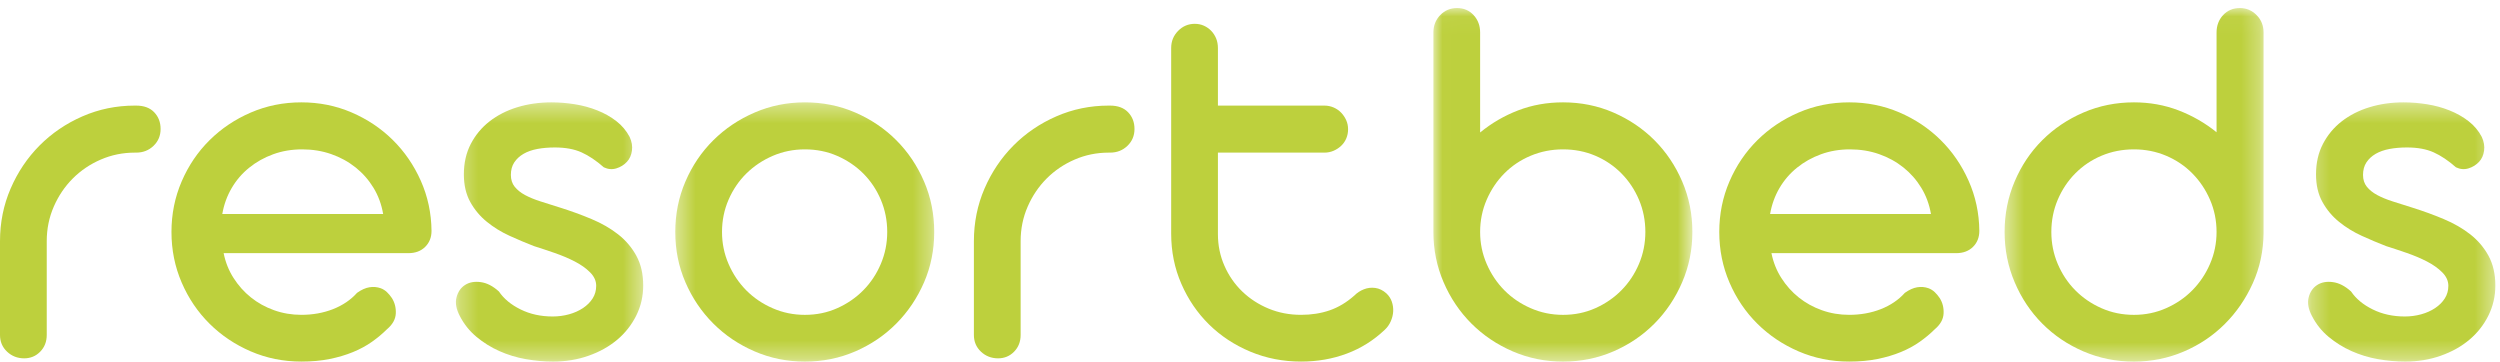
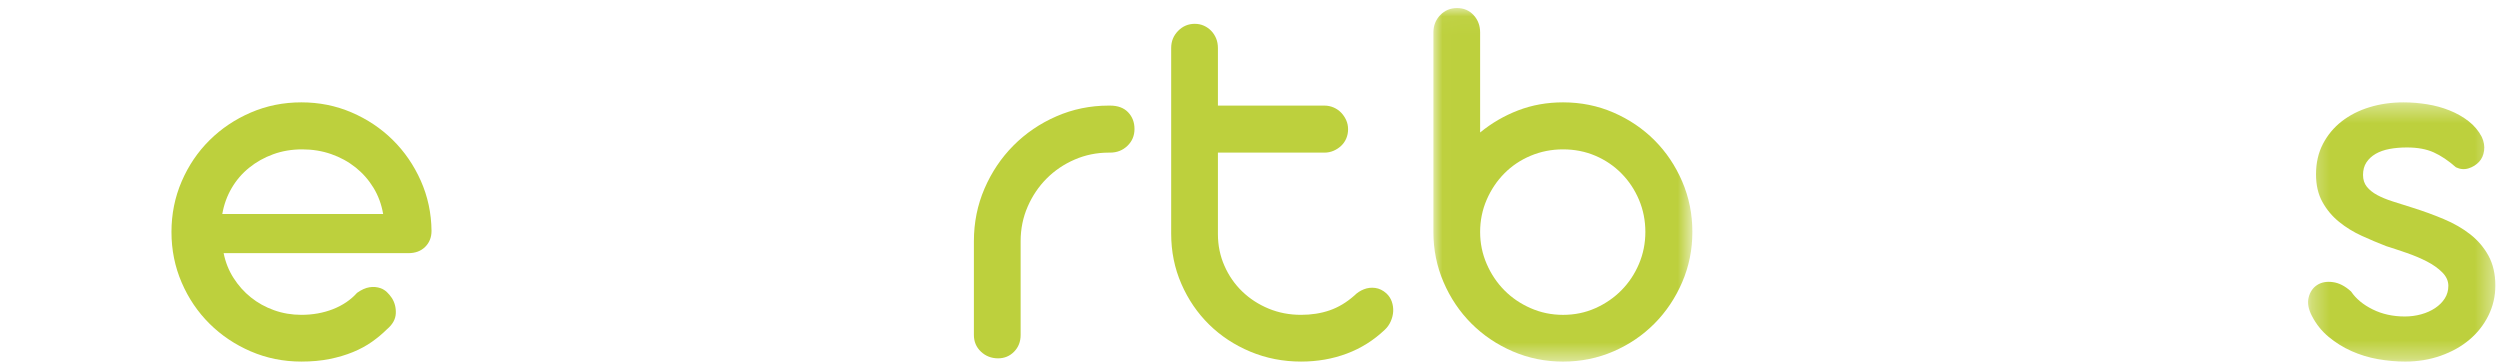
<svg xmlns="http://www.w3.org/2000/svg" xmlns:xlink="http://www.w3.org/1999/xlink" width="138px" height="20px" viewBox="0 0 138 20" version="1.1">
  <title>Group 26</title>
  <desc>Created with Sketch.</desc>
  <defs>
    <polygon id="path-1" points="0.277 0.357 10.616 0.357 10.616 14.667 0.277 14.667" />
    <polygon id="path-3" points="0.386 0.357 14.68 0.357 14.68 14.667 0.386 14.667" />
    <polygon id="path-5" points="0.012 0.041 14.308 0.041 14.308 19.556 0.012 19.556" />
-     <polygon id="path-7" points="0.432 0.041 14.727 0.041 14.727 19.556 0.432 19.556" />
    <polygon id="path-9" points="0.293 0.357 10.632 0.357 10.632 14.667 0.293 14.667" />
  </defs>
  <g id="Symbols" stroke="none" stroke-width="1" fill="none" fill-rule="evenodd">
    <g id="NavBar-signed-in" transform="translate(-25, -20)">
      <g id="Nav-Bar">
        <g id="Group-26" transform="translate(25, 20)">
-           <path d="M7.455,8.425 L7.44,8.425 C6.78,8.425 6.155,8.552 5.565,8.807 C4.975,9.062 4.46,9.41 4.02,9.85 C3.58,10.29 3.23,10.807 2.97,11.402 C2.71,11.997 2.58,12.635 2.58,13.314 L2.58,18.49 C2.58,18.86 2.46,19.167 2.22,19.412 C1.98,19.657 1.685,19.78 1.335,19.78 C0.965,19.78 0.65,19.657 0.39,19.412 C0.13,19.167 0,18.86 0,18.49 L0,13.314 C0,12.285 0.195,11.317 0.585,10.412 C0.975,9.507 1.507,8.714 2.182,8.034 C2.858,7.354 3.647,6.817 4.553,6.422 C5.457,6.027 6.42,5.829 7.44,5.829 L7.455,5.829 L7.515,5.829 C7.945,5.829 8.278,5.952 8.512,6.197 C8.747,6.442 8.865,6.75 8.865,7.119 C8.865,7.49 8.735,7.8 8.475,8.05 C8.215,8.3 7.895,8.425 7.515,8.425 L7.455,8.425 Z" id="Fill-1" fill="#BDD03D" />
          <path d="M21.15,11.814 C21.06,11.285 20.882,10.802 20.618,10.367 C20.353,9.932 20.022,9.557 19.628,9.242 C19.233,8.927 18.785,8.682 18.285,8.507 C17.785,8.332 17.25,8.245 16.68,8.245 C16.11,8.245 15.578,8.334 15.082,8.514 C14.587,8.694 14.145,8.942 13.755,9.257 C13.365,9.572 13.042,9.947 12.788,10.382 C12.533,10.817 12.36,11.294 12.27,11.814 L21.15,11.814 Z M12.345,13.974 C12.445,14.474 12.627,14.932 12.893,15.347 C13.158,15.762 13.478,16.12 13.853,16.419 C14.228,16.72 14.653,16.955 15.128,17.124 C15.602,17.294 16.105,17.379 16.635,17.379 C17.265,17.379 17.847,17.274 18.382,17.065 C18.918,16.854 19.36,16.554 19.71,16.164 C19.95,15.994 20.177,15.892 20.393,15.857 C20.607,15.822 20.815,15.84 21.015,15.91 C21.145,15.959 21.26,16.032 21.36,16.127 C21.46,16.222 21.55,16.329 21.63,16.45 C21.79,16.7 21.863,16.985 21.848,17.305 C21.833,17.624 21.67,17.914 21.36,18.175 C21.12,18.414 20.845,18.645 20.535,18.865 C20.225,19.084 19.875,19.274 19.485,19.434 C19.095,19.595 18.665,19.722 18.195,19.817 C17.725,19.912 17.205,19.959 16.635,19.959 C15.645,19.959 14.715,19.772 13.845,19.397 C12.975,19.022 12.215,18.512 11.565,17.867 C10.915,17.222 10.402,16.465 10.028,15.595 C9.653,14.725 9.465,13.794 9.465,12.805 C9.465,11.814 9.653,10.885 10.028,10.014 C10.402,9.144 10.915,8.387 11.565,7.742 C12.215,7.097 12.975,6.587 13.845,6.212 C14.715,5.837 15.645,5.65 16.635,5.65 C17.615,5.65 18.538,5.834 19.402,6.204 C20.267,6.575 21.025,7.08 21.675,7.72 C22.325,8.36 22.842,9.112 23.228,9.977 C23.612,10.842 23.81,11.765 23.82,12.745 C23.82,13.104 23.702,13.399 23.467,13.63 C23.233,13.86 22.925,13.974 22.545,13.974 L12.345,13.974 Z" id="Fill-3" fill="#BDD03D" />
          <g id="Group-7" transform="translate(24.889, 5.293)">
            <mask id="mask-2" fill="white">
              <use xlink:href="#path-1" />
            </mask>
            <g id="Clip-6" />
-             <path d="M4.586,8.292 C4.146,8.121 3.696,7.932 3.236,7.722 C2.776,7.512 2.358,7.254 1.984,6.949 C1.609,6.644 1.303,6.28 1.068,5.854 C0.834,5.429 0.716,4.922 0.716,4.332 C0.716,3.702 0.844,3.142 1.098,2.652 C1.354,2.162 1.698,1.746 2.134,1.407 C2.568,1.067 3.078,0.807 3.663,0.627 C4.249,0.447 4.876,0.357 5.546,0.357 C5.976,0.357 6.409,0.392 6.844,0.462 C7.278,0.532 7.691,0.644 8.081,0.8 C8.471,0.954 8.821,1.152 9.131,1.392 C9.441,1.632 9.686,1.922 9.866,2.262 C9.986,2.522 10.029,2.777 9.994,3.027 C9.958,3.277 9.866,3.482 9.716,3.641 C9.556,3.812 9.361,3.932 9.131,4.002 C8.901,4.072 8.671,4.052 8.441,3.942 C8.021,3.572 7.611,3.297 7.211,3.117 C6.811,2.937 6.321,2.847 5.741,2.847 C5.391,2.847 5.068,2.874 4.774,2.929 C4.478,2.985 4.223,3.075 4.009,3.199 C3.794,3.325 3.623,3.482 3.498,3.672 C3.373,3.862 3.311,4.092 3.311,4.362 C3.311,4.622 3.381,4.839 3.521,5.014 C3.661,5.189 3.851,5.342 4.091,5.472 C4.331,5.601 4.616,5.719 4.946,5.824 C5.276,5.929 5.631,6.042 6.011,6.161 C6.621,6.352 7.206,6.564 7.766,6.8 C8.326,7.034 8.816,7.317 9.236,7.647 C9.656,7.977 9.991,8.372 10.241,8.832 C10.491,9.292 10.616,9.837 10.616,10.467 C10.616,11.057 10.489,11.609 10.234,12.124 C9.978,12.639 9.628,13.084 9.183,13.459 C8.738,13.834 8.211,14.129 7.601,14.344 C6.991,14.559 6.336,14.667 5.636,14.667 C5.146,14.667 4.646,14.621 4.136,14.532 C3.626,14.442 3.141,14.294 2.681,14.089 C2.221,13.885 1.798,13.622 1.414,13.302 C1.029,12.982 0.721,12.597 0.491,12.147 C0.291,11.767 0.231,11.425 0.311,11.119 C0.391,10.814 0.548,10.587 0.783,10.437 C1.018,10.286 1.306,10.234 1.646,10.28 C1.986,10.324 2.321,10.497 2.651,10.797 C2.921,11.197 3.318,11.527 3.844,11.786 C4.369,12.047 4.961,12.177 5.621,12.177 C5.931,12.177 6.231,12.137 6.521,12.057 C6.811,11.977 7.068,11.862 7.294,11.712 C7.518,11.561 7.696,11.385 7.826,11.179 C7.956,10.974 8.021,10.742 8.021,10.482 C8.021,10.212 7.909,9.965 7.683,9.74 C7.458,9.514 7.176,9.314 6.836,9.139 C6.496,8.965 6.123,8.807 5.718,8.667 C5.314,8.527 4.936,8.402 4.586,8.292" id="Fill-5" fill="#BDD03D" mask="url(#mask-2)" />
          </g>
          <g id="Group-10" transform="translate(36.889, 5.293)">
            <mask id="mask-4" fill="white">
              <use xlink:href="#path-3" />
            </mask>
            <g id="Clip-9" />
-             <path d="M2.966,7.512 C2.966,8.132 3.086,8.719 3.326,9.274 C3.566,9.829 3.891,10.314 4.3,10.729 C4.711,11.144 5.196,11.474 5.756,11.719 C6.316,11.965 6.911,12.087 7.54,12.087 C8.18,12.087 8.776,11.965 9.326,11.719 C9.876,11.474 10.356,11.144 10.766,10.729 C11.176,10.314 11.498,9.829 11.733,9.274 C11.968,8.719 12.086,8.132 12.086,7.512 C12.086,6.882 11.968,6.289 11.733,5.734 C11.498,5.179 11.176,4.697 10.766,4.286 C10.356,3.877 9.876,3.552 9.326,3.312 C8.776,3.072 8.18,2.952 7.54,2.952 C6.911,2.952 6.318,3.072 5.763,3.312 C5.208,3.552 4.723,3.877 4.308,4.286 C3.893,4.697 3.566,5.179 3.326,5.734 C3.086,6.289 2.966,6.882 2.966,7.512 M0.386,7.512 C0.386,6.522 0.573,5.592 0.948,4.722 C1.323,3.852 1.836,3.094 2.486,2.449 C3.136,1.804 3.896,1.294 4.766,0.919 C5.636,0.544 6.56,0.357 7.54,0.357 C8.531,0.357 9.458,0.544 10.323,0.919 C11.188,1.294 11.943,1.804 12.588,2.449 C13.233,3.094 13.743,3.852 14.118,4.722 C14.493,5.592 14.68,6.522 14.68,7.512 C14.68,8.502 14.493,9.43 14.118,10.294 C13.743,11.159 13.233,11.917 12.588,12.567 C11.943,13.217 11.188,13.729 10.323,14.104 C9.458,14.479 8.531,14.667 7.54,14.667 C6.56,14.667 5.636,14.479 4.766,14.104 C3.896,13.729 3.136,13.217 2.486,12.567 C1.836,11.917 1.323,11.159 0.948,10.294 C0.573,9.43 0.386,8.502 0.386,7.512" id="Fill-8" fill="#BDD03D" mask="url(#mask-4)" />
          </g>
          <path d="M61.214,8.425 L61.199,8.425 C60.539,8.425 59.914,8.552 59.324,8.807 C58.734,9.062 58.219,9.41 57.779,9.85 C57.339,10.29 56.989,10.807 56.729,11.402 C56.469,11.997 56.339,12.635 56.339,13.314 L56.339,18.49 C56.339,18.86 56.219,19.167 55.979,19.412 C55.739,19.657 55.444,19.78 55.094,19.78 C54.724,19.78 54.409,19.657 54.149,19.412 C53.889,19.167 53.759,18.86 53.759,18.49 L53.759,13.314 C53.759,12.285 53.954,11.317 54.344,10.412 C54.734,9.507 55.266,8.714 55.942,8.034 C56.617,7.354 57.406,6.817 58.312,6.422 C59.216,6.027 60.179,5.829 61.199,5.829 L61.214,5.829 L61.274,5.829 C61.704,5.829 62.037,5.952 62.271,6.197 C62.506,6.442 62.624,6.75 62.624,7.119 C62.624,7.49 62.494,7.8 62.234,8.05 C61.974,8.3 61.654,8.425 61.274,8.425 L61.214,8.425 Z" id="Fill-11" fill="#BDD03D" />
          <path d="M67.229,5.829 L73.109,5.829 C73.289,5.829 73.459,5.865 73.619,5.934 C73.779,6.005 73.916,6.099 74.032,6.22 C74.146,6.339 74.239,6.477 74.309,6.632 C74.379,6.787 74.414,6.954 74.414,7.135 C74.414,7.315 74.381,7.482 74.316,7.637 C74.251,7.792 74.159,7.927 74.039,8.042 C73.919,8.157 73.779,8.25 73.619,8.32 C73.459,8.39 73.289,8.425 73.109,8.425 L67.229,8.425 L67.229,12.925 C67.229,13.544 67.349,14.127 67.589,14.672 C67.829,15.217 68.157,15.69 68.572,16.09 C68.987,16.49 69.472,16.805 70.027,17.035 C70.581,17.265 71.179,17.379 71.819,17.379 C72.389,17.379 72.914,17.297 73.394,17.132 C73.874,16.967 74.329,16.695 74.759,16.315 C74.839,16.235 74.921,16.167 75.007,16.112 C75.091,16.057 75.184,16.01 75.284,15.97 C75.484,15.89 75.694,15.865 75.914,15.894 C76.133,15.925 76.339,16.024 76.529,16.195 C76.669,16.325 76.768,16.477 76.828,16.652 C76.888,16.827 76.914,17.007 76.904,17.192 C76.894,17.377 76.848,17.559 76.768,17.74 C76.689,17.919 76.579,18.075 76.439,18.204 C75.828,18.784 75.132,19.223 74.347,19.517 C73.561,19.812 72.719,19.959 71.819,19.959 C70.829,19.959 69.896,19.777 69.021,19.412 C68.146,19.047 67.387,18.547 66.741,17.912 C66.096,17.277 65.586,16.53 65.212,15.67 C64.836,14.81 64.649,13.885 64.649,12.894 L64.649,2.65 C64.649,2.28 64.776,1.965 65.032,1.704 C65.286,1.445 65.594,1.315 65.954,1.315 C66.134,1.315 66.301,1.35 66.456,1.419 C66.611,1.49 66.746,1.584 66.861,1.704 C66.976,1.824 67.066,1.965 67.132,2.124 C67.196,2.284 67.229,2.459 67.229,2.65 L67.229,5.829 Z" id="Fill-13" fill="#BDD03D" />
          <g id="Group-17" transform="translate(79.111, 0.404)">
            <mask id="mask-6" fill="white">
              <use xlink:href="#path-5" />
            </mask>
            <g id="Clip-16" />
            <path d="M2.592,12.401 C2.592,13.021 2.713,13.608 2.953,14.163 C3.193,14.718 3.518,15.203 3.928,15.618 C4.338,16.033 4.823,16.363 5.383,16.608 C5.943,16.854 6.538,16.976 7.168,16.976 C7.808,16.976 8.402,16.854 8.953,16.608 C9.503,16.363 9.983,16.033 10.393,15.618 C10.803,15.203 11.125,14.718 11.361,14.163 C11.595,13.608 11.713,13.021 11.713,12.401 C11.713,11.771 11.595,11.178 11.361,10.623 C11.125,10.068 10.803,9.583 10.393,9.169 C9.983,8.754 9.503,8.428 8.953,8.193 C8.402,7.958 7.808,7.841 7.168,7.841 C6.538,7.841 5.943,7.958 5.383,8.193 C4.823,8.428 4.338,8.754 3.928,9.169 C3.518,9.583 3.193,10.068 2.953,10.623 C2.713,11.178 2.592,11.771 2.592,12.401 L2.592,12.401 Z M0.012,12.386 L0.012,1.39 C0.012,1.011 0.138,0.691 0.388,0.431 C0.638,0.171 0.948,0.041 1.318,0.041 C1.688,0.041 1.992,0.171 2.233,0.431 C2.472,0.691 2.592,1.011 2.592,1.39 L2.592,6.91 C3.223,6.391 3.922,5.984 4.693,5.688 C5.463,5.393 6.288,5.246 7.168,5.246 C8.157,5.246 9.085,5.433 9.95,5.808 C10.816,6.183 11.571,6.693 12.216,7.338 C12.861,7.983 13.37,8.741 13.745,9.611 C14.12,10.481 14.308,11.41 14.308,12.401 C14.308,13.381 14.12,14.306 13.745,15.175 C13.37,16.046 12.861,16.806 12.216,17.456 C11.571,18.106 10.816,18.618 9.95,18.993 C9.085,19.368 8.157,19.556 7.168,19.556 C6.188,19.556 5.263,19.368 4.393,18.993 C3.523,18.618 2.763,18.106 2.112,17.456 C1.463,16.806 0.95,16.046 0.575,15.175 C0.2,14.306 0.012,13.381 0.012,12.401 L0.012,12.386 Z" id="Fill-15" fill="#BDD03D" mask="url(#mask-6)" />
          </g>
-           <path d="M106.589,11.814 C106.499,11.285 106.321,10.802 106.056,10.367 C105.791,9.932 105.461,9.557 105.066,9.242 C104.672,8.927 104.224,8.682 103.724,8.507 C103.224,8.332 102.689,8.245 102.118,8.245 C101.549,8.245 101.016,8.334 100.521,8.514 C100.026,8.694 99.584,8.942 99.194,9.257 C98.804,9.572 98.481,9.947 98.226,10.382 C97.972,10.817 97.799,11.294 97.709,11.814 L106.589,11.814 Z M97.784,13.974 C97.884,14.474 98.066,14.932 98.331,15.347 C98.596,15.762 98.916,16.12 99.291,16.419 C99.666,16.72 100.092,16.955 100.566,17.124 C101.041,17.294 101.544,17.379 102.074,17.379 C102.704,17.379 103.286,17.274 103.821,17.065 C104.357,16.854 104.799,16.554 105.149,16.164 C105.389,15.994 105.616,15.892 105.831,15.857 C106.046,15.822 106.254,15.84 106.453,15.91 C106.584,15.959 106.698,16.032 106.799,16.127 C106.899,16.222 106.988,16.329 107.069,16.45 C107.229,16.7 107.302,16.985 107.286,17.305 C107.271,17.624 107.109,17.914 106.799,18.175 C106.559,18.414 106.284,18.645 105.973,18.865 C105.664,19.084 105.314,19.274 104.924,19.434 C104.533,19.595 104.104,19.722 103.634,19.817 C103.164,19.912 102.644,19.959 102.074,19.959 C101.084,19.959 100.154,19.772 99.284,19.397 C98.413,19.022 97.654,18.512 97.004,17.867 C96.354,17.222 95.841,16.465 95.467,15.595 C95.092,14.725 94.904,13.794 94.904,12.805 C94.904,11.814 95.092,10.885 95.467,10.014 C95.841,9.144 96.354,8.387 97.004,7.742 C97.654,7.097 98.413,6.587 99.284,6.212 C100.154,5.837 101.084,5.65 102.074,5.65 C103.053,5.65 103.976,5.834 104.841,6.204 C105.706,6.575 106.464,7.08 107.114,7.72 C107.764,8.36 108.282,9.112 108.666,9.977 C109.051,10.842 109.249,11.765 109.259,12.745 C109.259,13.104 109.141,13.399 108.907,13.63 C108.672,13.86 108.364,13.974 107.984,13.974 L97.784,13.974 Z" id="Fill-18" fill="#BDD03D" />
          <g id="Group-22" transform="translate(110.222, 0.404)">
            <mask id="mask-8" fill="white">
              <use xlink:href="#path-7" />
            </mask>
            <g id="Clip-21" />
            <path d="M12.132,12.401 C12.132,11.771 12.012,11.178 11.771,10.623 C11.532,10.068 11.206,9.583 10.796,9.169 C10.387,8.754 9.904,8.428 9.349,8.193 C8.794,7.958 8.202,7.841 7.572,7.841 C6.932,7.841 6.334,7.958 5.779,8.193 C5.224,8.428 4.742,8.754 4.332,9.169 C3.921,9.583 3.6,10.068 3.364,10.623 C3.129,11.178 3.012,11.771 3.012,12.401 C3.012,13.021 3.129,13.608 3.364,14.163 C3.6,14.718 3.921,15.203 4.332,15.618 C4.742,16.033 5.224,16.363 5.779,16.608 C6.334,16.854 6.932,16.976 7.572,16.976 C8.202,16.976 8.794,16.854 9.349,16.608 C9.904,16.363 10.387,16.033 10.796,15.618 C11.206,15.203 11.532,14.718 11.771,14.163 C12.012,13.608 12.132,13.021 12.132,12.401 L12.132,12.401 Z M14.727,12.386 L14.727,12.401 L14.727,12.446 L14.727,12.476 C14.716,13.456 14.519,14.373 14.134,15.228 C13.749,16.083 13.234,16.834 12.589,17.478 C11.944,18.123 11.189,18.631 10.324,19.001 C9.459,19.371 8.541,19.556 7.572,19.556 C6.582,19.556 5.652,19.368 4.782,18.993 C3.912,18.618 3.154,18.106 2.509,17.456 C1.864,16.806 1.356,16.046 0.987,15.175 C0.617,14.306 0.432,13.381 0.432,12.401 C0.432,11.41 0.617,10.481 0.987,9.611 C1.356,8.741 1.864,7.983 2.509,7.338 C3.154,6.693 3.912,6.183 4.782,5.808 C5.652,5.433 6.582,5.246 7.572,5.246 C8.441,5.246 9.262,5.393 10.032,5.688 C10.802,5.984 11.501,6.386 12.132,6.896 L12.132,1.39 C12.132,1.011 12.252,0.691 12.492,0.431 C12.732,0.171 13.041,0.041 13.421,0.041 C13.782,0.041 14.089,0.171 14.344,0.431 C14.6,0.691 14.727,1.011 14.727,1.39 L14.727,12.386 Z" id="Fill-20" fill="#BDD03D" mask="url(#mask-8)" />
          </g>
          <g id="Group-25" transform="translate(127.111, 5.293)">
            <mask id="mask-10" fill="white">
              <use xlink:href="#path-9" />
            </mask>
            <g id="Clip-24" />
            <path d="M4.603,8.292 C4.163,8.121 3.712,7.932 3.253,7.722 C2.793,7.512 2.375,7.254 2.001,6.949 C1.626,6.644 1.32,6.28 1.086,5.854 C0.85,5.429 0.733,4.922 0.733,4.332 C0.733,3.702 0.86,3.142 1.115,2.652 C1.37,2.162 1.715,1.746 2.15,1.407 C2.586,1.067 3.095,0.807 3.68,0.627 C4.265,0.447 4.893,0.357 5.563,0.357 C5.993,0.357 6.425,0.392 6.86,0.462 C7.296,0.532 7.708,0.644 8.098,0.8 C8.487,0.954 8.837,1.152 9.148,1.392 C9.458,1.632 9.703,1.922 9.882,2.262 C10.003,2.522 10.045,2.777 10.01,3.027 C9.975,3.277 9.882,3.482 9.733,3.641 C9.573,3.812 9.377,3.932 9.148,4.002 C8.917,4.072 8.688,4.052 8.458,3.942 C8.038,3.572 7.627,3.297 7.228,3.117 C6.828,2.937 6.337,2.847 5.758,2.847 C5.407,2.847 5.085,2.874 4.79,2.929 C4.495,2.985 4.24,3.075 4.025,3.199 C3.81,3.325 3.64,3.482 3.515,3.672 C3.39,3.862 3.328,4.092 3.328,4.362 C3.328,4.622 3.397,4.839 3.538,5.014 C3.678,5.189 3.868,5.342 4.108,5.472 C4.348,5.601 4.632,5.719 4.962,5.824 C5.293,5.929 5.647,6.042 6.027,6.161 C6.638,6.352 7.223,6.564 7.782,6.8 C8.342,7.034 8.833,7.317 9.253,7.647 C9.672,7.977 10.007,8.372 10.258,8.832 C10.507,9.292 10.632,9.837 10.632,10.467 C10.632,11.057 10.505,11.609 10.25,12.124 C9.995,12.639 9.646,13.084 9.2,13.459 C8.755,13.834 8.228,14.129 7.618,14.344 C7.007,14.559 6.353,14.667 5.652,14.667 C5.163,14.667 4.663,14.621 4.152,14.532 C3.643,14.442 3.158,14.294 2.698,14.089 C2.238,13.885 1.815,13.622 1.43,13.302 C1.045,12.982 0.738,12.597 0.507,12.147 C0.308,11.767 0.248,11.425 0.328,11.119 C0.407,10.814 0.565,10.587 0.8,10.437 C1.035,10.286 1.322,10.234 1.663,10.28 C2.002,10.324 2.337,10.497 2.668,10.797 C2.938,11.197 3.335,11.527 3.86,11.786 C4.385,12.047 4.978,12.177 5.638,12.177 C5.947,12.177 6.248,12.137 6.538,12.057 C6.828,11.977 7.086,11.862 7.31,11.712 C7.535,11.561 7.712,11.385 7.842,11.179 C7.973,10.974 8.038,10.742 8.038,10.482 C8.038,10.212 7.925,9.965 7.7,9.74 C7.475,9.514 7.192,9.314 6.853,9.139 C6.513,8.965 6.14,8.807 5.735,8.667 C5.33,8.527 4.953,8.402 4.603,8.292" id="Fill-23" fill="#BDD03D" mask="url(#mask-10)" />
          </g>
        </g>
      </g>
    </g>
  </g>
</svg>